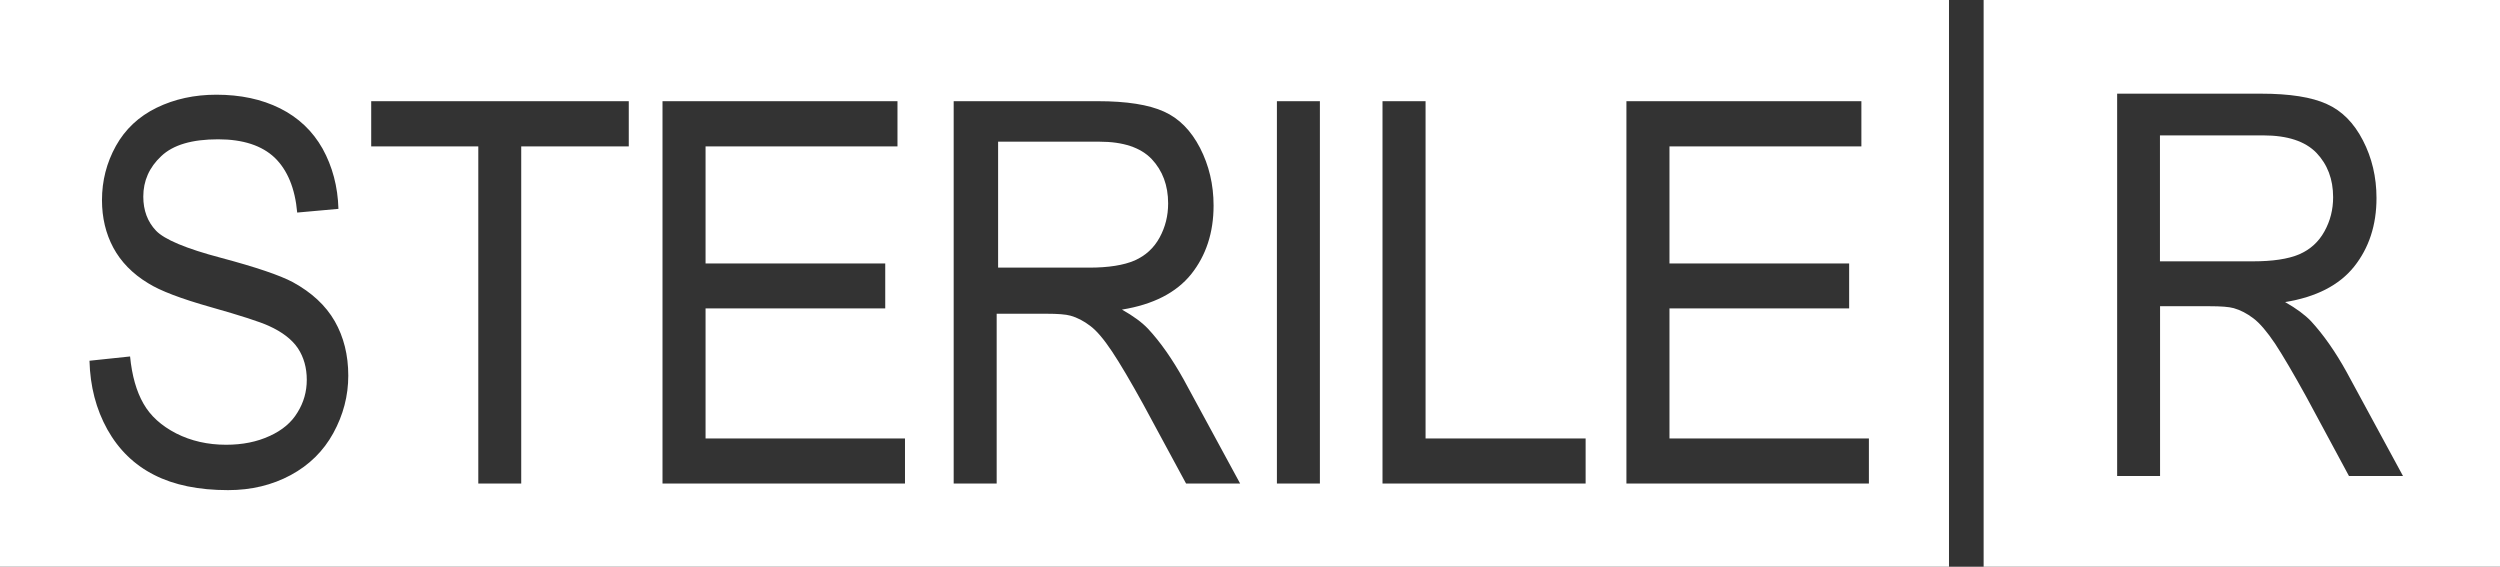
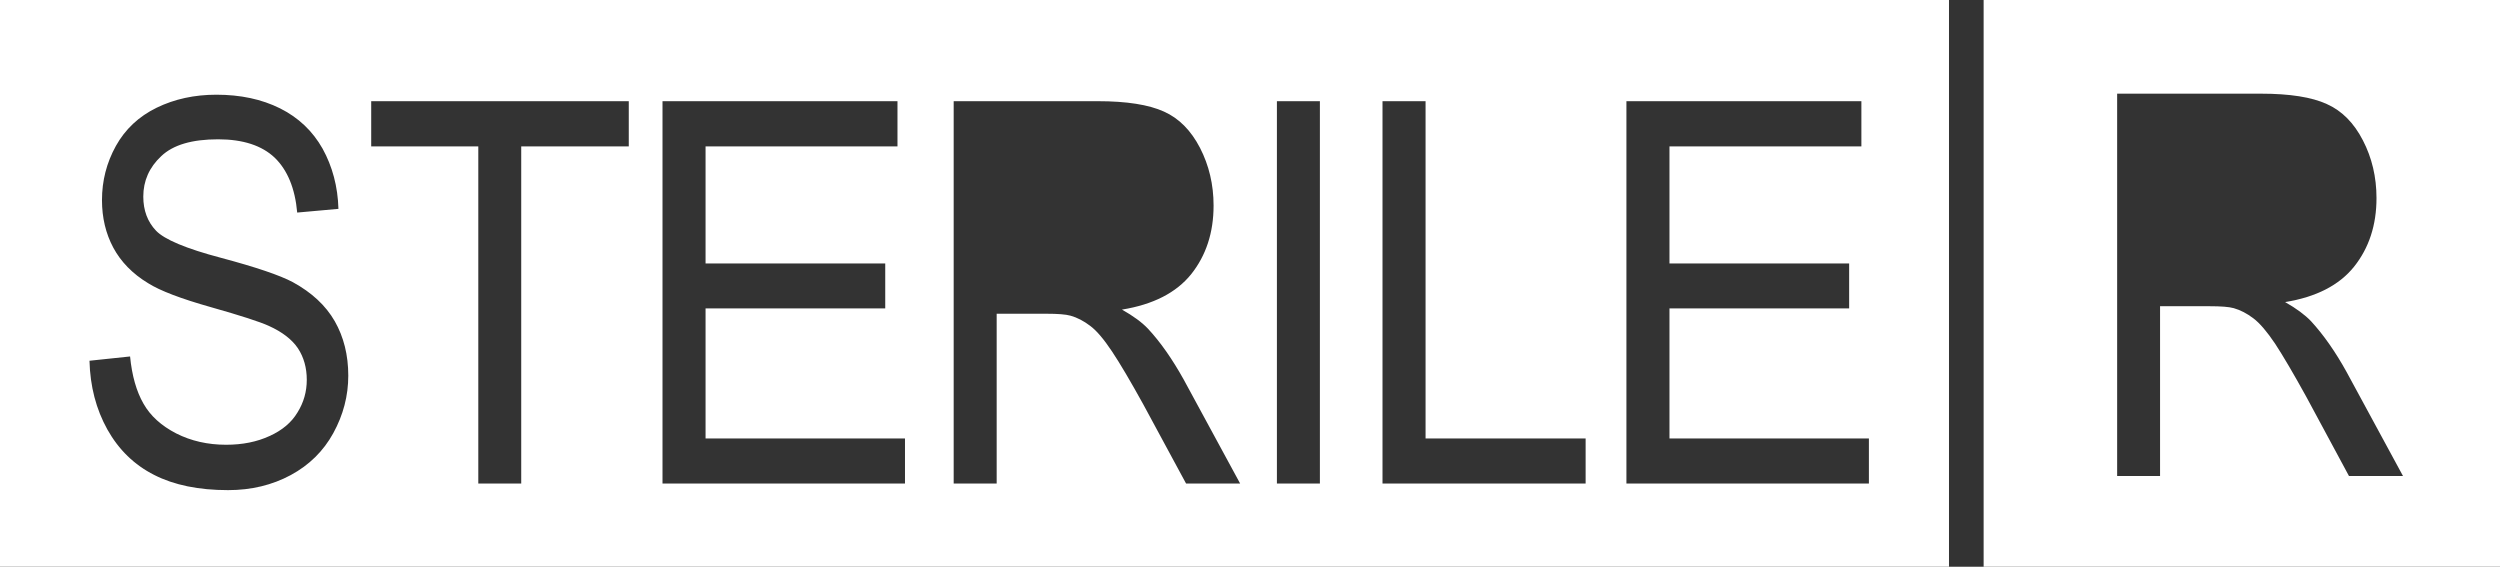
<svg xmlns="http://www.w3.org/2000/svg" width="794" height="180" viewBox="0 0 794 180" fill="none">
  <rect x="0" y="0" width="794" height="180" fill="#333333" stroke="none" />
-   <path d="M738.233 73.503C740.092 70.159 741 66.569 741 62.631C741 56.908 739.204 52.21 735.673 48.518C732.102 44.846 726.486 43 718.806 43H686V83H715.482C721.758 83 726.651 82.282 730.202 80.785C733.712 79.267 736.396 76.846 738.233 73.503Z" fill="white" />
  <path d="M746.032 151.177L732.423 125.916C728.421 118.669 725.136 113.069 722.591 109.178C720.005 105.328 717.686 102.61 715.654 101.087C713.622 99.543 711.548 98.472 709.455 97.875C707.895 97.442 705.37 97.257 701.84 97.257H686.035V151.177H672.406V29.75H718.076C727.251 29.75 734.25 30.861 738.991 33.044C743.794 35.185 747.612 39.035 750.465 44.593C753.318 50.09 754.775 56.226 754.775 62.896C754.775 71.502 752.394 78.749 747.653 84.699C742.932 90.587 735.625 94.334 725.752 95.94C729.344 97.978 732.074 100.016 733.983 102.013C737.924 106.295 741.721 111.71 745.272 118.133L763.191 151.177H746.032ZM630 180H794V4.93354e-06H630V180Z" fill="white" />
  <path d="M593.562 153.565H516.55V32.138H591.177V46.487H530.225V83.669H587.29V97.937H530.225V139.257H593.562V153.565ZM503.594 153.565H439.085V32.138H452.76V139.257H503.594V153.565ZM419.199 153.565H405.545V32.138H419.199V153.565ZM376.693 153.565L363.039 128.304C359.029 121.057 355.738 115.457 353.168 111.607C350.577 107.716 348.274 104.998 346.217 103.475C344.181 101.931 342.125 100.86 340.007 100.263C338.444 99.831 335.915 99.645 332.398 99.645H316.543V153.565H302.889V32.138H348.664C357.836 32.138 364.848 33.249 369.66 35.432C374.452 37.573 378.256 41.423 381.135 46.982C383.973 52.52 385.433 58.614 385.433 65.284C385.433 73.89 383.047 81.137 378.318 87.087C373.567 92.975 366.247 96.722 356.335 98.328C359.954 100.366 362.71 102.404 364.601 104.401C368.591 108.684 372.354 114.098 375.932 120.522L393.864 153.565H376.693ZM287.424 153.565H210.412V32.138H285.039V46.487H224.087V83.669H281.152V97.937H224.087V139.257H287.424V153.565ZM199.698 46.487H165.541V153.565H151.907V46.487H117.894V32.138H199.698V46.487ZM105.864 137.548C102.738 143.251 98.214 147.718 92.333 150.889C86.451 154.059 79.809 155.665 72.447 155.665C63.111 155.665 55.276 154.059 48.984 150.848C42.629 147.636 37.694 142.818 34.095 136.395C30.517 129.951 28.625 122.704 28.42 114.572L41.313 113.213C41.91 119.307 43.329 124.31 45.57 128.201C47.77 132.092 51.246 135.221 55.955 137.651C60.664 140.039 65.949 141.254 71.81 141.254C77.033 141.254 81.619 140.327 85.629 138.474C89.598 136.683 92.58 134.192 94.492 130.98C96.466 127.81 97.433 124.371 97.433 120.625C97.433 116.816 96.487 113.46 94.636 110.639C92.744 107.819 89.659 105.431 85.32 103.475C82.565 102.219 76.437 100.222 66.957 97.546C57.477 94.869 50.834 92.337 47.051 89.948C42.074 86.943 38.393 83.134 35.987 78.666C33.581 74.178 32.389 69.114 32.389 63.575C32.389 57.399 33.849 51.696 36.81 46.343C39.771 41.032 44.069 36.996 49.745 34.217C55.461 31.438 61.775 30.079 68.725 30.079C76.355 30.079 83.1 31.5 88.96 34.423C94.8 37.346 99.284 41.608 102.45 47.208C105.576 52.87 107.283 59.231 107.489 66.334L94.389 67.508C93.711 59.828 91.305 54.023 87.254 50.09C83.202 46.24 77.218 44.243 69.28 44.243C61.014 44.243 54.988 45.993 51.205 49.596C47.4 53.158 45.508 57.44 45.508 62.443C45.508 66.828 46.866 70.431 49.539 73.252C52.171 76.031 59.06 78.955 70.165 81.878C81.269 84.843 88.878 87.416 93.011 89.619C99.016 92.913 103.437 97.01 106.316 102.013C109.175 107.036 110.614 112.781 110.614 119.307C110.614 125.73 109.01 131.804 105.864 137.548ZM0 180H619V4.93354e-06H0V180Z" fill="white" />
-   <path d="M368.284 75.456C370.108 72.117 371 68.533 371 64.601C371 58.886 369.236 54.196 365.77 50.51C362.243 46.843 356.75 45 349.189 45H317V85H345.926C352.088 85 356.892 84.222 360.378 82.727C363.845 81.17 366.459 78.794 368.284 75.456Z" fill="white" />
</svg>